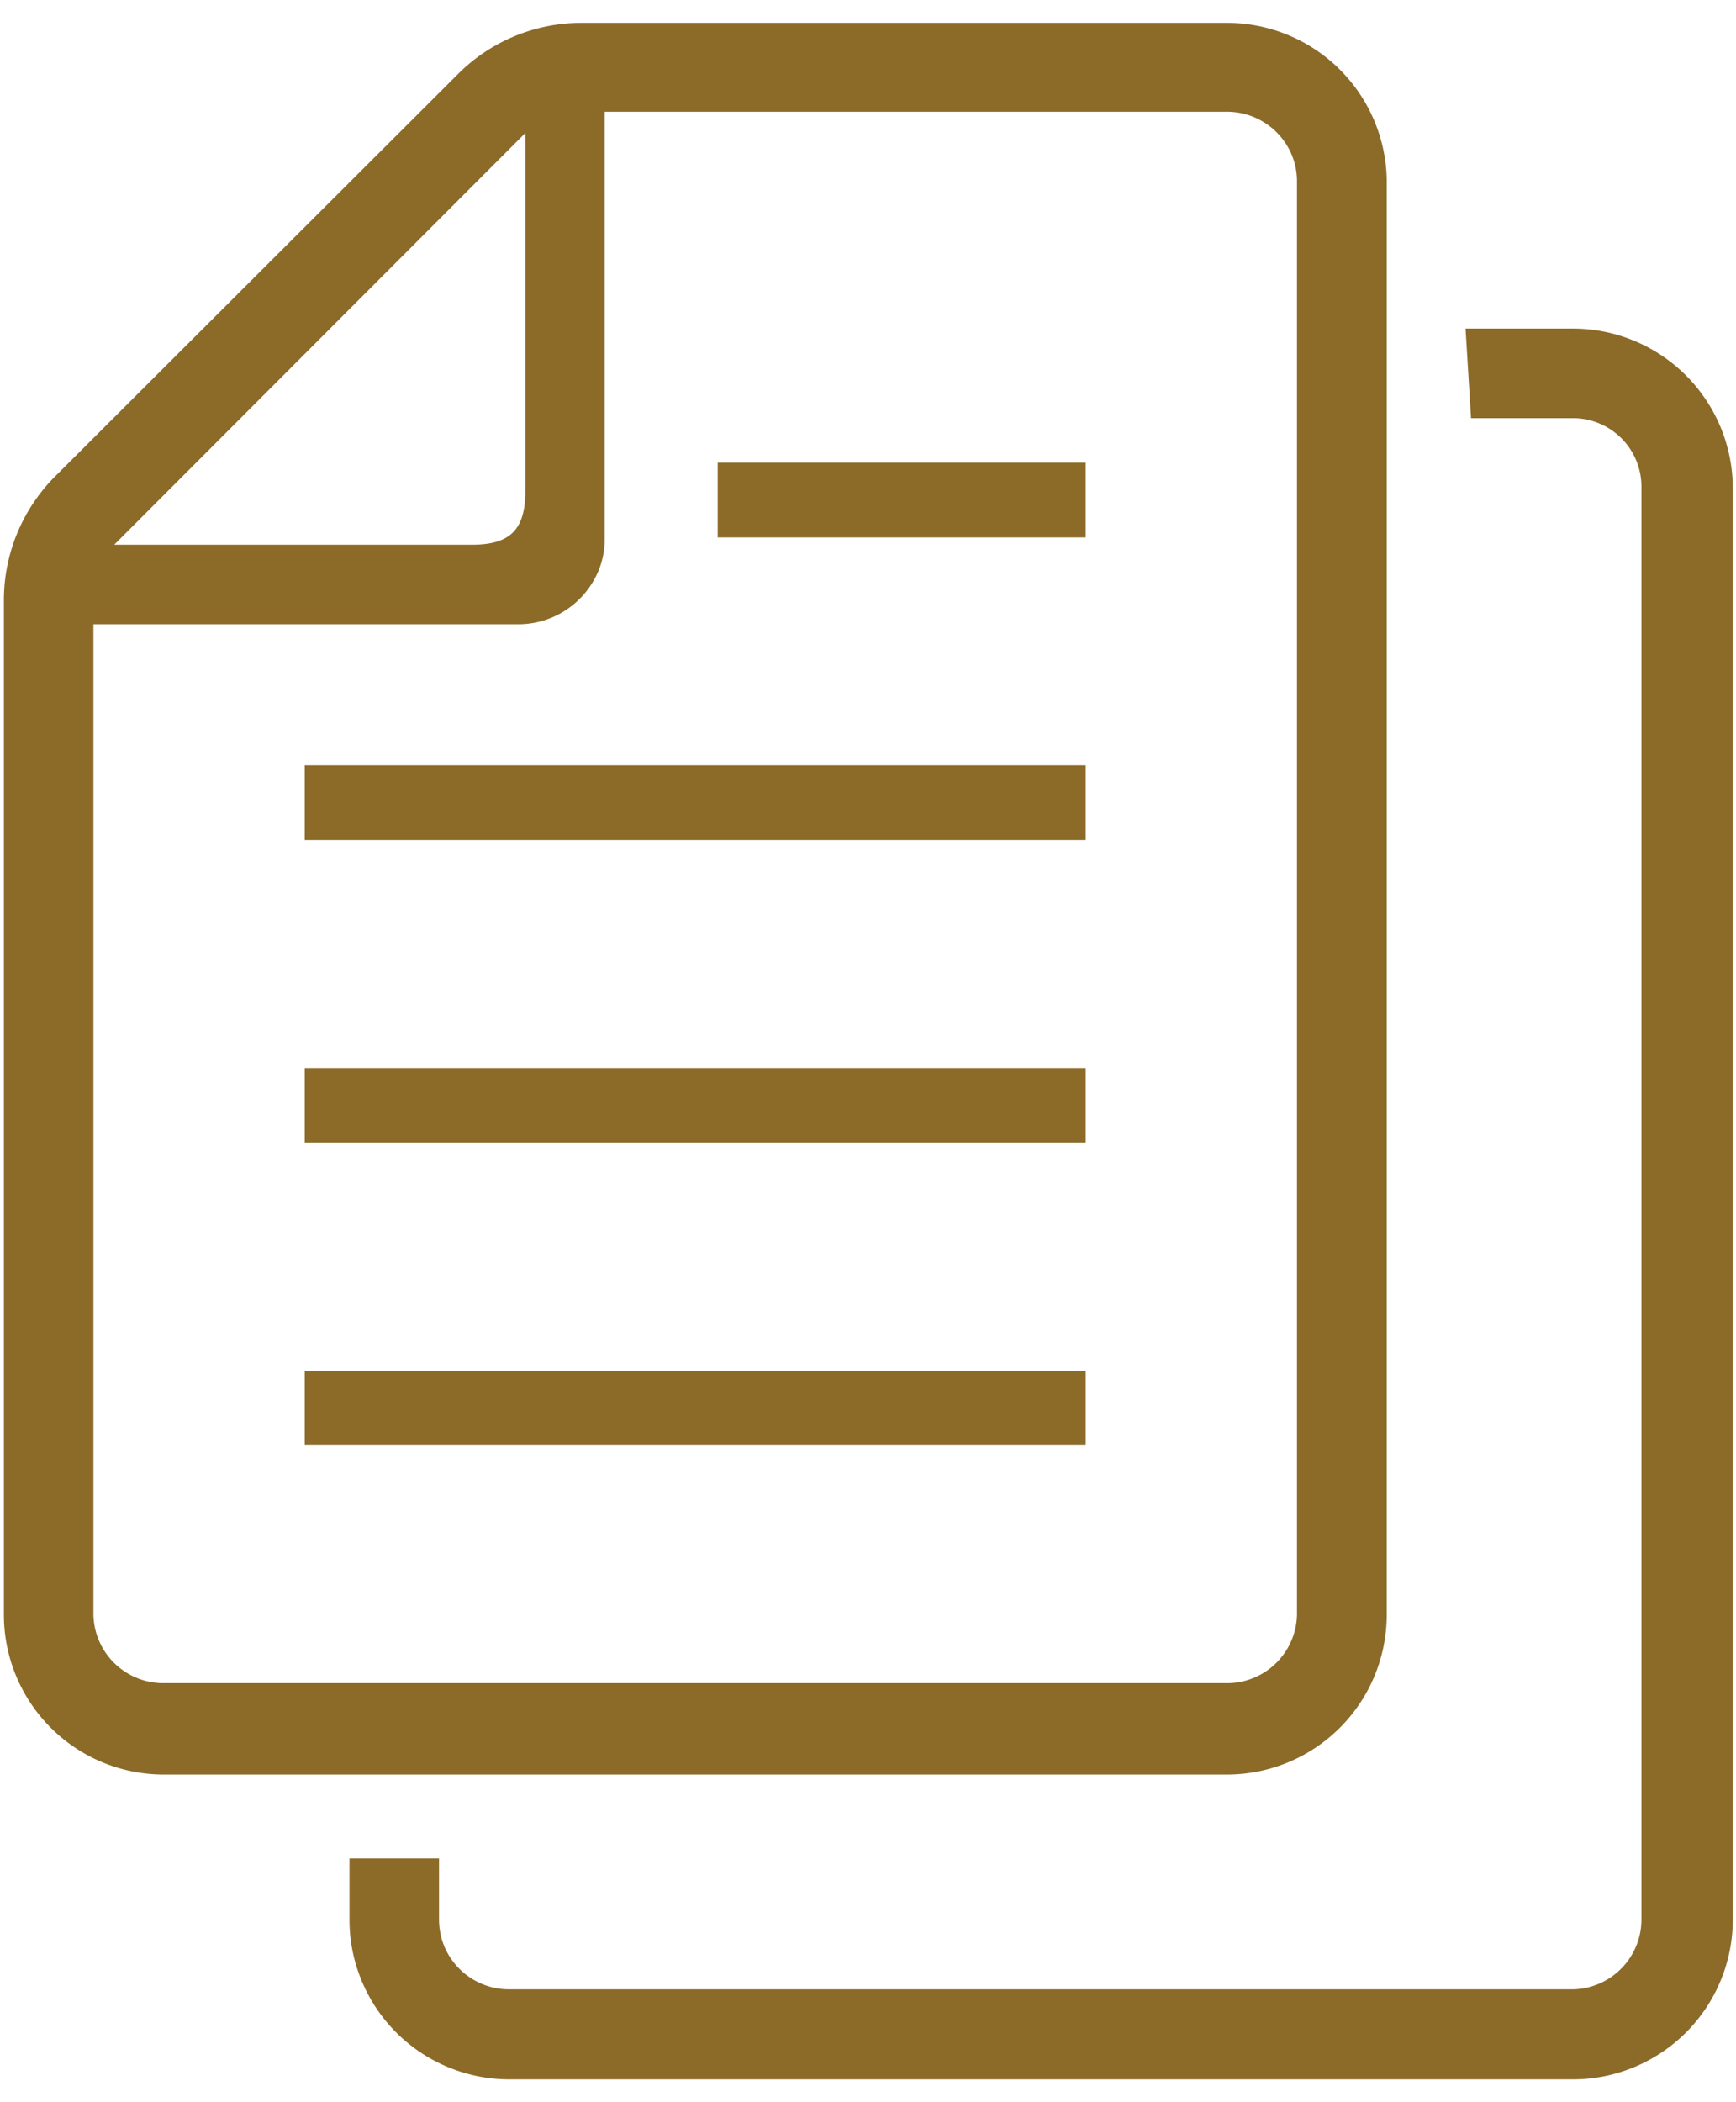
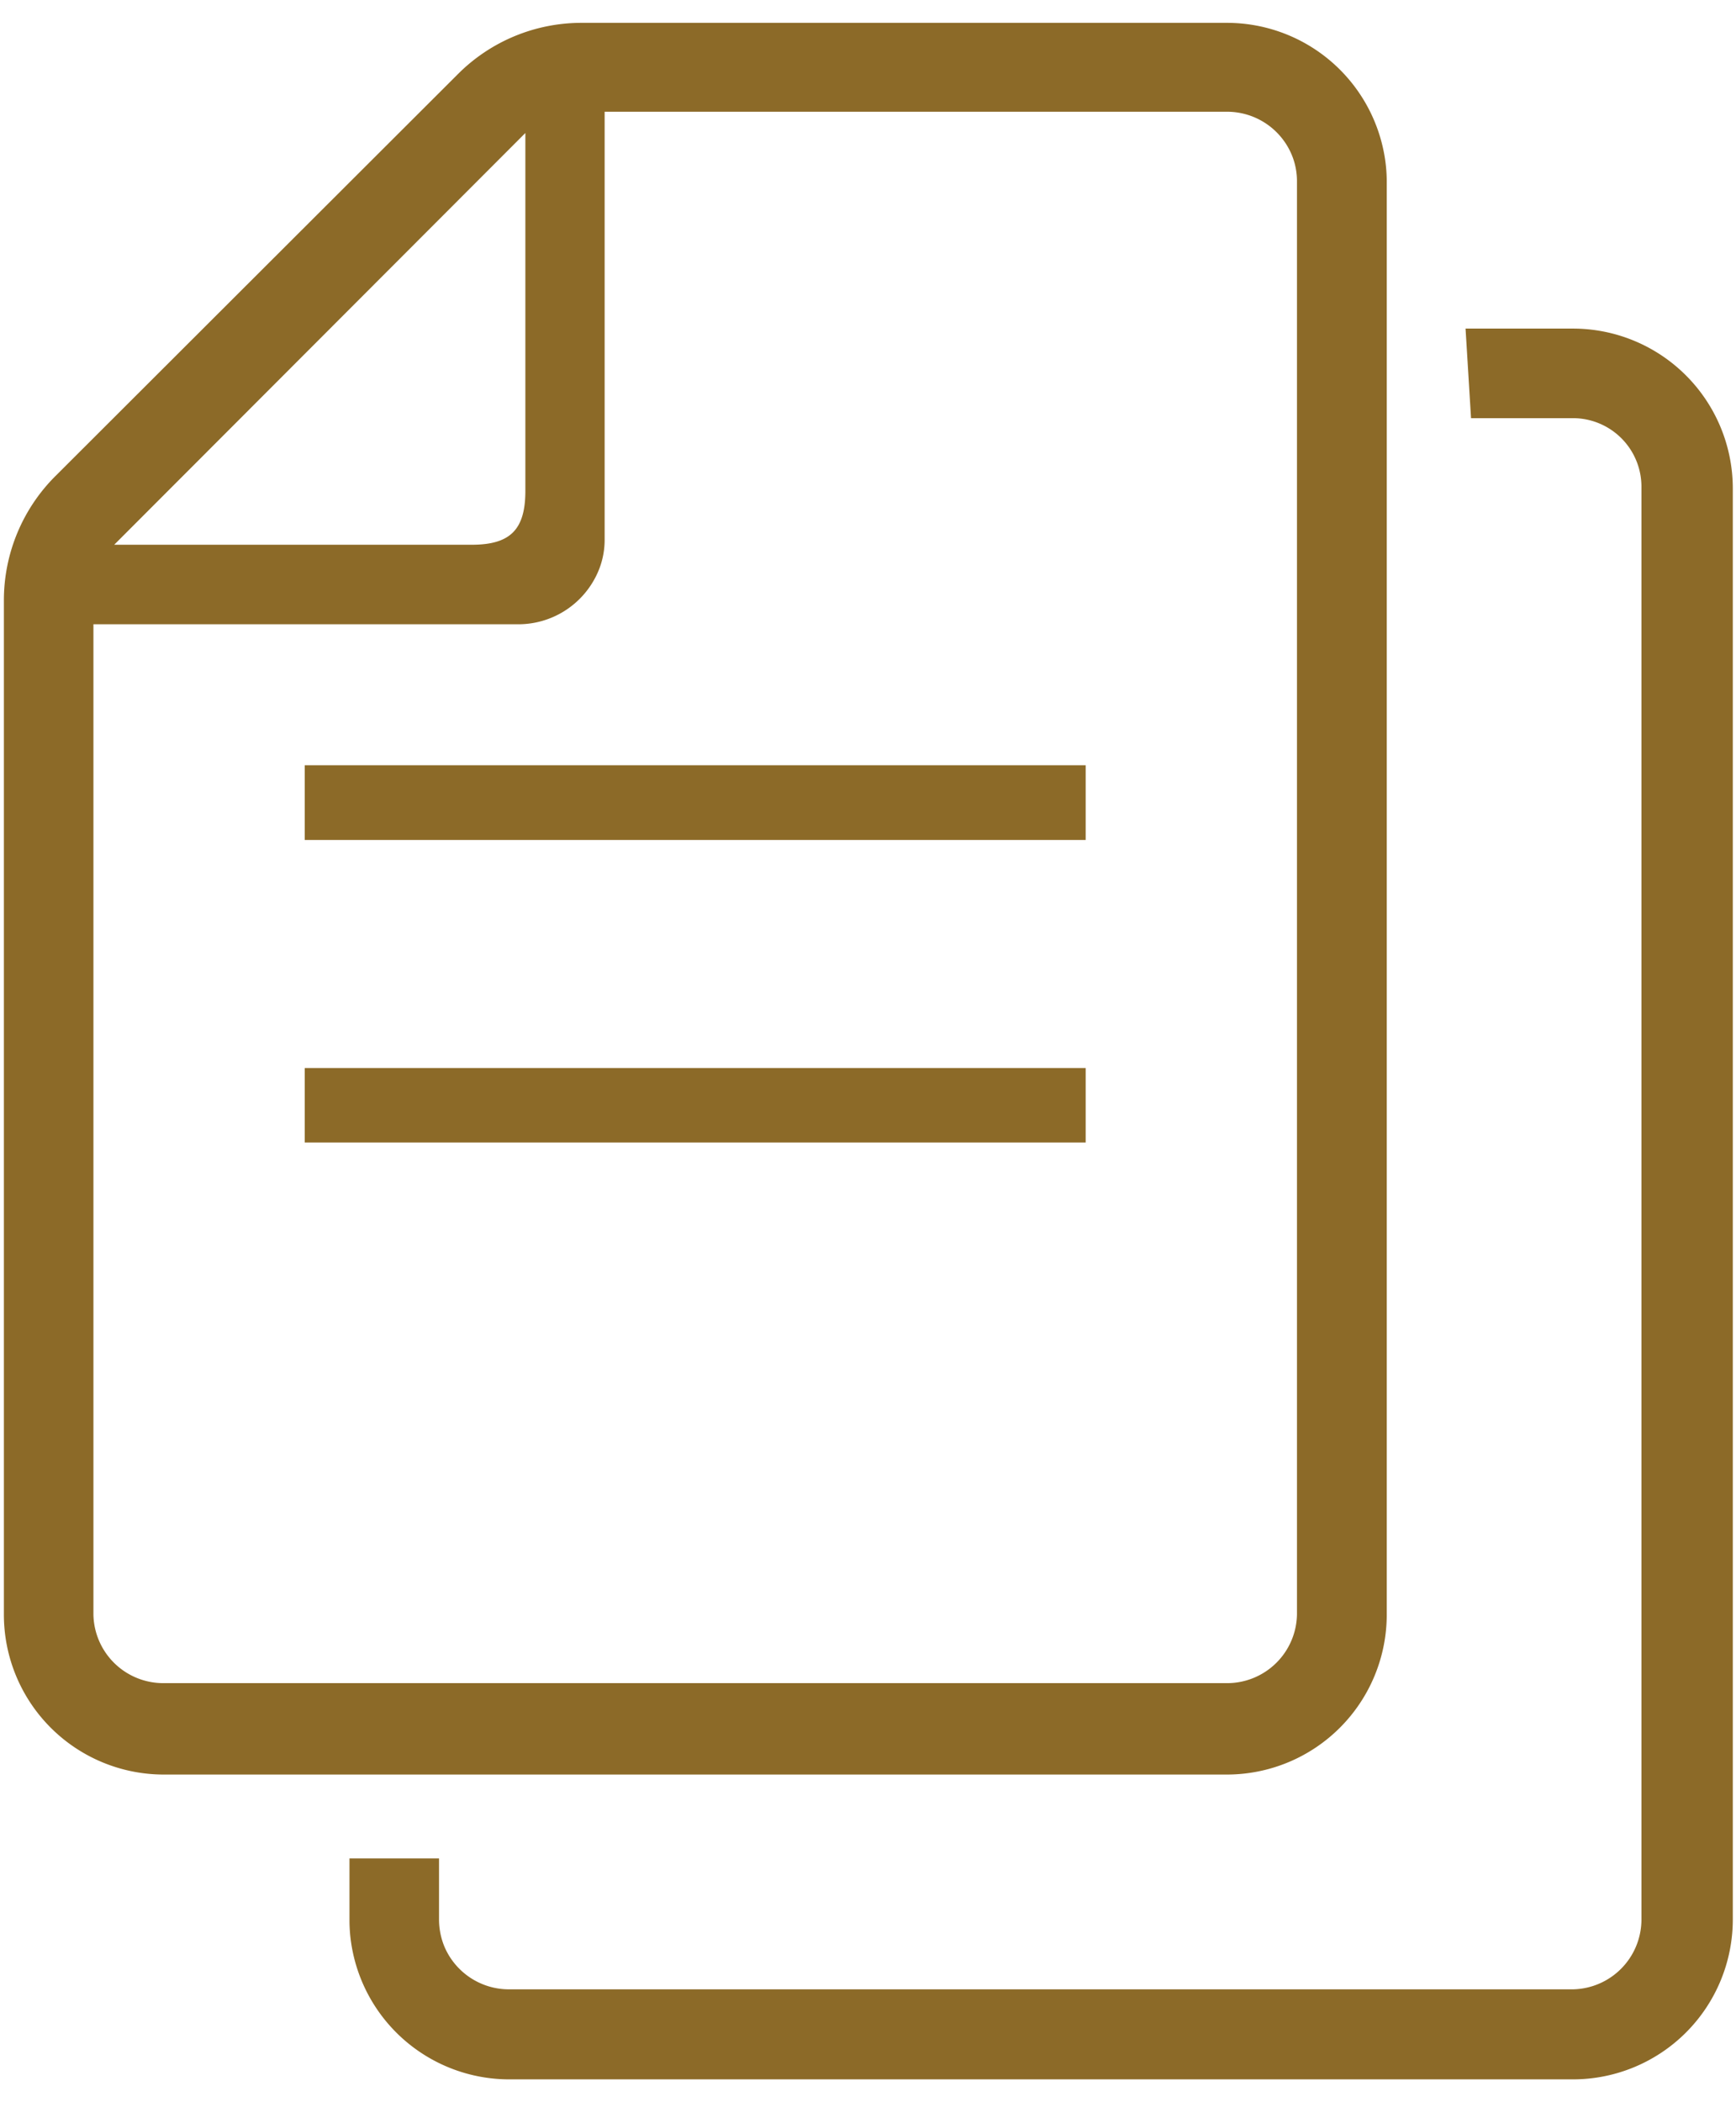
<svg xmlns="http://www.w3.org/2000/svg" width="76" height="92" viewBox="0 0 76 92">
  <g>
    <g>
-       <rect x="13.34" y="59.98" width="34.19" height="3.27" style="fill: #8c6a28" />
      <rect x="13.34" y="46.74" width="34.19" height="3.26" style="fill: #8c6a28" />
      <rect x="13.34" y="33.49" width="34.19" height="3.27" style="fill: #8c6a28" />
-       <rect x="31.42" y="20.25" width="16.11" height="3.27" style="fill: #8c6a28" />
      <path d="M60.71,70.66V7.94a6.67,6.67,0,0,0-.11-1.19A7,7,0,0,0,53.73,1H25.46a7.64,7.64,0,0,0-5.41,2.24L2.41,20.85A7.68,7.68,0,0,0,.17,26.27V70.66a7,7,0,0,0,7,7H53.73A7,7,0,0,0,60.71,70.66ZM23,5.82V21.48c0,1.7-.66,2.36-2.35,2.36H5ZM4.09,70.66V27.32H22.73a3.8,3.8,0,0,0,3.34-2.06,3.52,3.52,0,0,0,.4-1.67V4.89H53.73a3.07,3.07,0,0,1,2.81,1.86,3,3,0,0,1,.24,1.19V70.66a3.06,3.06,0,0,1-3.05,3H7.15A3.06,3.06,0,0,1,4.09,70.66Z" style="fill: #8c6a28" />
      <path d="M68.86,14.38h-4.7l.24,3.92h4.46a3,3,0,0,1,3,3.05V84.06a3.06,3.06,0,0,1-3,3H22.27a3.07,3.07,0,0,1-2.81-1.86,3.12,3.12,0,0,1-.24-1.19V81.33H15.3v2.73a6.75,6.75,0,0,0,.11,1.19A7,7,0,0,0,22.27,91H68.86a7,7,0,0,0,7-7V21.35A7,7,0,0,0,68.86,14.38Z" style="fill: #8c6a28" />
    </g>
    <rect width="76" height="92" style="fill: none" />
  </g>
</svg>